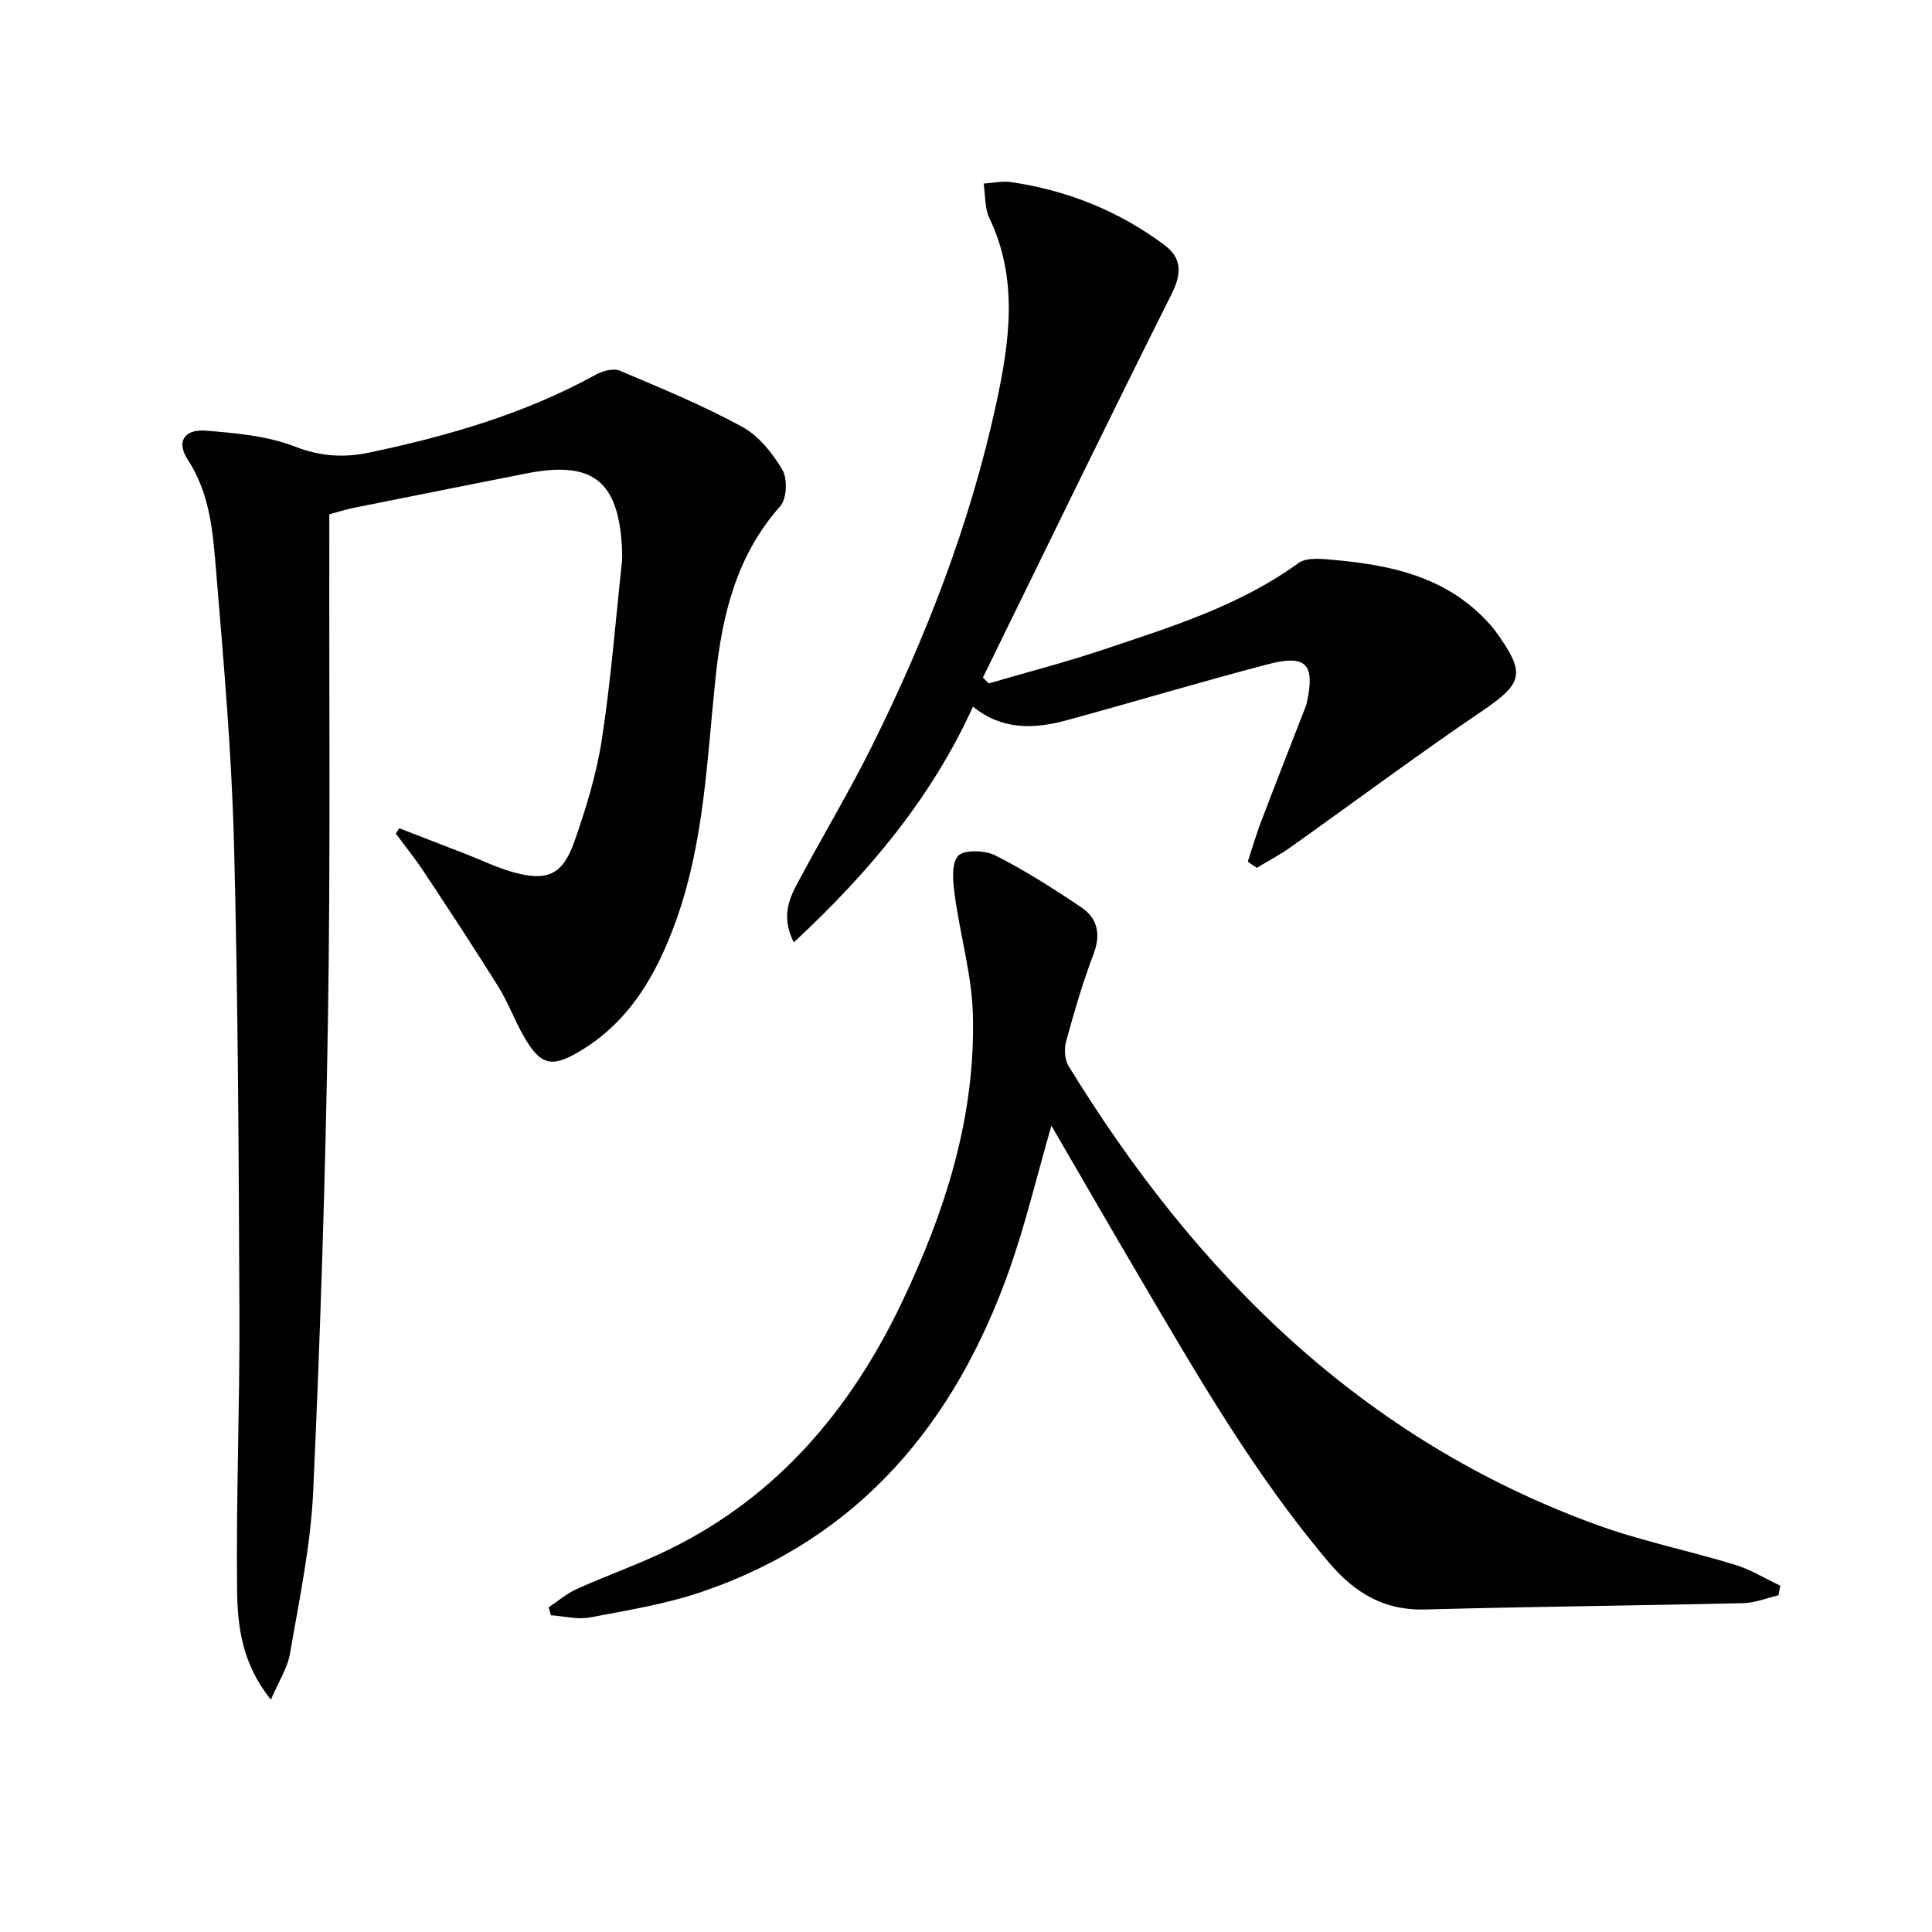
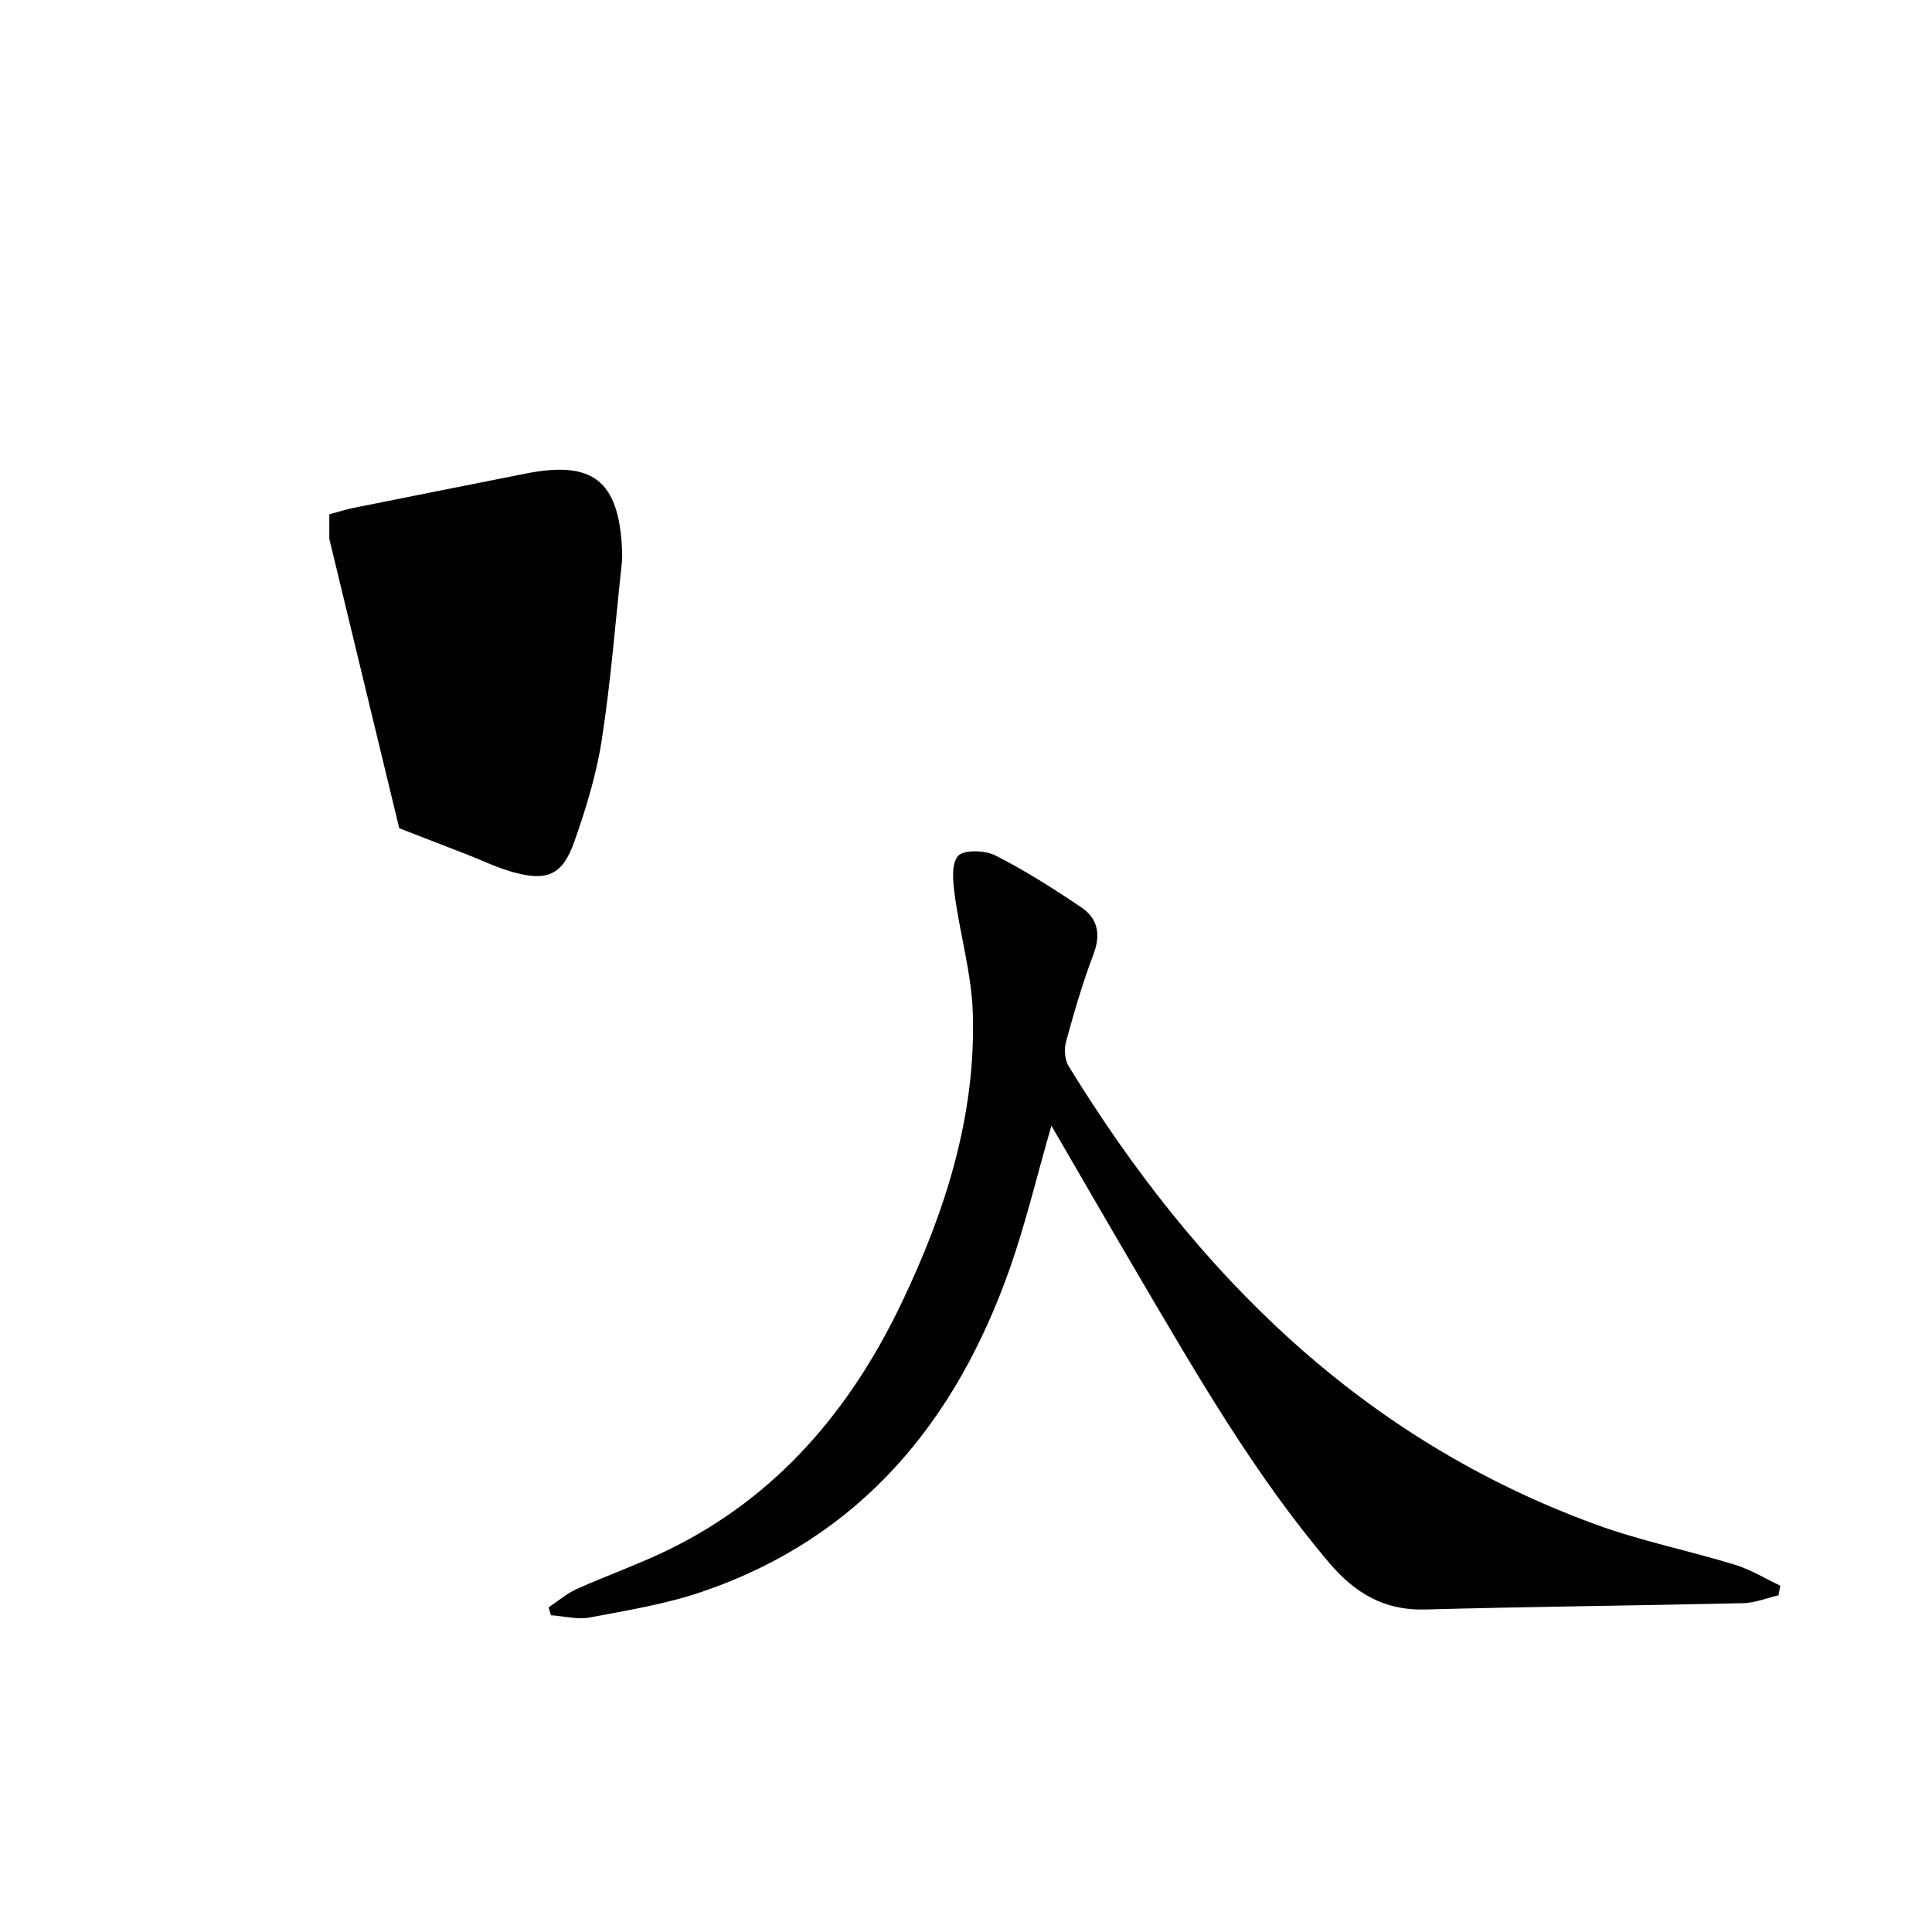
<svg xmlns="http://www.w3.org/2000/svg" enable-background="new 0 0 400 400" viewBox="0 0 400 400">
  <g fill="#010103">
-     <path d="m82.66 171.48c4.55 1.76 9.11 3.52 13.66 5.29 3.25 1.26 6.42 2.81 9.76 3.76 7.18 2.03 10.39.68 12.85-6.33 2.41-6.85 4.57-13.92 5.67-21.07 1.87-12.12 2.82-24.38 4.14-36.58.11-.99.09-2 .04-2.99-.7-14.06-6.09-18.26-19.9-15.52-11.86 2.35-23.73 4.71-35.58 7.09-1.61.32-3.18.83-5.12 1.35v5.09c-.06 33.15.25 66.31-.28 99.46-.52 32.6-1.57 65.2-3.06 97.76-.51 11.21-2.88 22.36-4.78 33.47-.53 3.1-2.41 5.96-3.97 9.63-5.87-7.23-6.91-14.95-7-22.47-.23-19.09.56-38.19.48-57.29-.14-32.46-.28-64.92-1.12-97.37-.49-18.76-2.12-37.5-3.68-56.21-.67-8.02-1.18-16.19-5.91-23.4-2.39-3.64-.76-6.34 3.71-5.99 6.23.5 12.73 1.07 18.46 3.29 5.3 2.05 10.12 2.36 15.38 1.26 16.3-3.43 32.2-8.02 46.91-16.12 1.43-.79 3.68-1.41 5.01-.84 8.55 3.61 17.16 7.17 25.29 11.59 3.44 1.87 6.32 5.47 8.36 8.92 1.1 1.86.93 6.01-.44 7.55-9.03 10.13-12.01 22.48-13.37 35.3-1.8 17-2.34 34.17-8.2 50.49-3.96 11.02-9.55 20.91-20.03 27.11-5.82 3.44-8.08 2.82-11.52-3.19-1.9-3.32-3.22-6.98-5.23-10.21-5-8.02-10.2-15.91-15.41-23.79-1.8-2.73-3.87-5.28-5.82-7.92.23-.38.46-.75.7-1.12z" />
+     <path d="m82.66 171.48c4.55 1.76 9.11 3.52 13.66 5.29 3.25 1.26 6.42 2.81 9.76 3.76 7.18 2.03 10.39.68 12.85-6.33 2.41-6.85 4.57-13.92 5.67-21.07 1.87-12.12 2.82-24.38 4.14-36.58.11-.99.09-2 .04-2.99-.7-14.06-6.09-18.26-19.9-15.52-11.86 2.35-23.73 4.71-35.58 7.09-1.61.32-3.18.83-5.12 1.35v5.09z" />
    <path d="m217.68 233.06c-3.06 10.62-5.35 20.31-8.64 29.65-11.2 31.72-30.91 55.65-63.64 66.83-7.48 2.56-15.42 3.85-23.22 5.33-2.58.49-5.39-.26-8.1-.45-.17-.54-.34-1.09-.5-1.63 1.93-1.29 3.74-2.86 5.83-3.8 6.36-2.86 12.97-5.17 19.22-8.24 22.34-10.96 37.49-28.93 48.02-50.96 9.03-18.88 15.39-38.66 14.77-59.87-.24-8.2-2.63-16.31-3.74-24.51-.37-2.75-.79-6.46.65-8.18 1.13-1.34 5.58-1.22 7.73-.13 6.18 3.13 12.08 6.89 17.83 10.77 3.38 2.28 4.06 5.58 2.51 9.68-2.24 5.89-4 11.97-5.67 18.05-.43 1.56-.31 3.77.5 5.1 26.45 43.13 60.78 77.32 109.3 94.98 9.31 3.39 19.13 5.36 28.63 8.27 3.28 1 6.29 2.87 9.42 4.34-.12.67-.24 1.33-.36 2-2.45.57-4.88 1.58-7.34 1.63-21.96.51-43.92.71-65.87 1.31-8.46.23-14.53-3.45-19.77-9.62-15.59-18.36-27.51-39.14-39.65-59.77-5.88-10-11.68-20.06-17.91-30.78z" />
-     <path d="m258.34 178.4c.89-2.7 1.67-5.43 2.68-8.09 3.06-8.05 6.21-16.07 9.33-24.1.06-.16.12-.31.16-.47 1.83-8.25.01-10.32-8.06-8.2-13.95 3.66-27.78 7.81-41.7 11.61-6.78 1.85-13.44 1.97-19.3-2.86-8.63 18.97-21.55 34.37-37.11 48.82-2.78-5.63-.79-9.35 1.13-12.93 4.93-9.23 10.33-18.22 14.99-27.58 11.27-22.66 20.4-46.15 25.78-70.96 2.8-12.93 4.65-25.87-1.43-38.55-.93-1.93-.76-4.39-1.17-7.08 2.29-.16 3.95-.55 5.52-.33 11.72 1.68 22.44 5.97 31.93 13.05 3.54 2.64 3.64 5.81 1.53 10.04-13.23 26.41-26.12 52.99-39.12 79.51.41.4.81.8 1.22 1.21 7.91-2.31 15.91-4.38 23.73-7 13.99-4.69 28.14-9.04 40.36-17.9 1.79-1.3 5.12-.86 7.68-.63 11.24 1.03 22.06 3.33 30.48 11.73.94.94 1.87 1.91 2.65 2.99 6.43 8.86 5.73 10.77-3.07 16.74-13.33 9.04-26.24 18.68-39.38 28.01-2.21 1.57-4.64 2.84-6.97 4.25-.62-.43-1.24-.86-1.86-1.28z" />
  </g>
</svg>